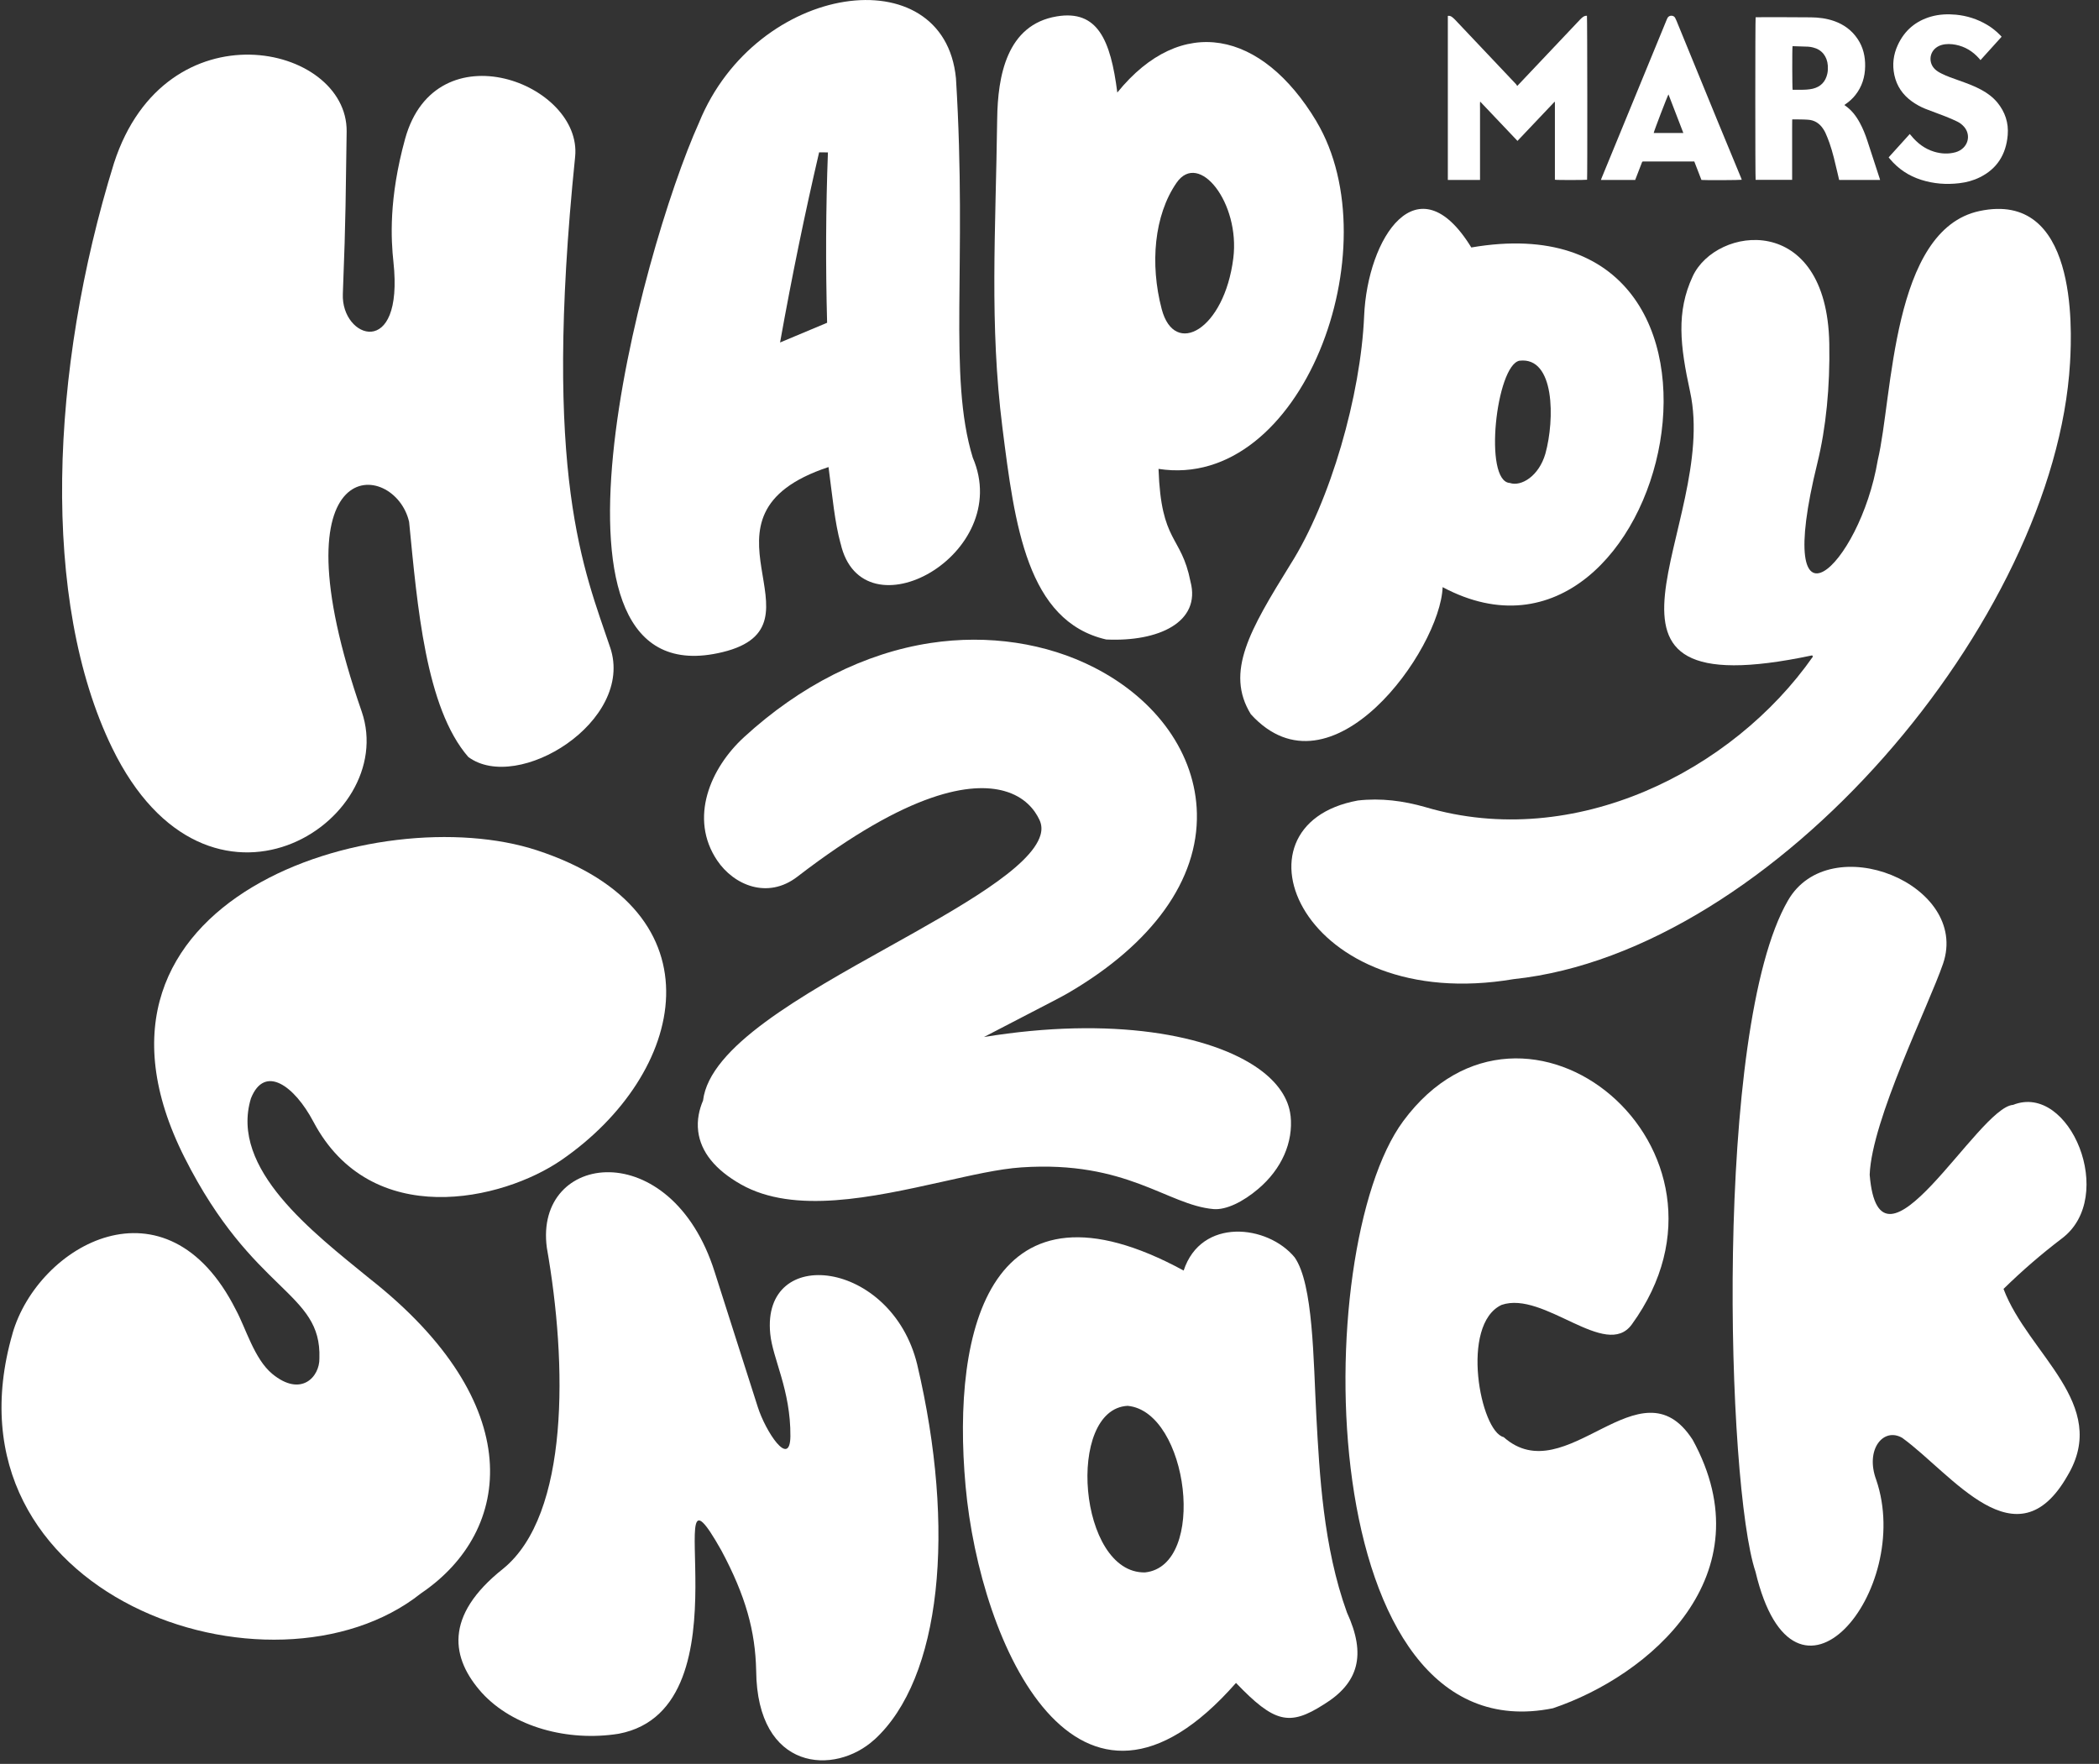
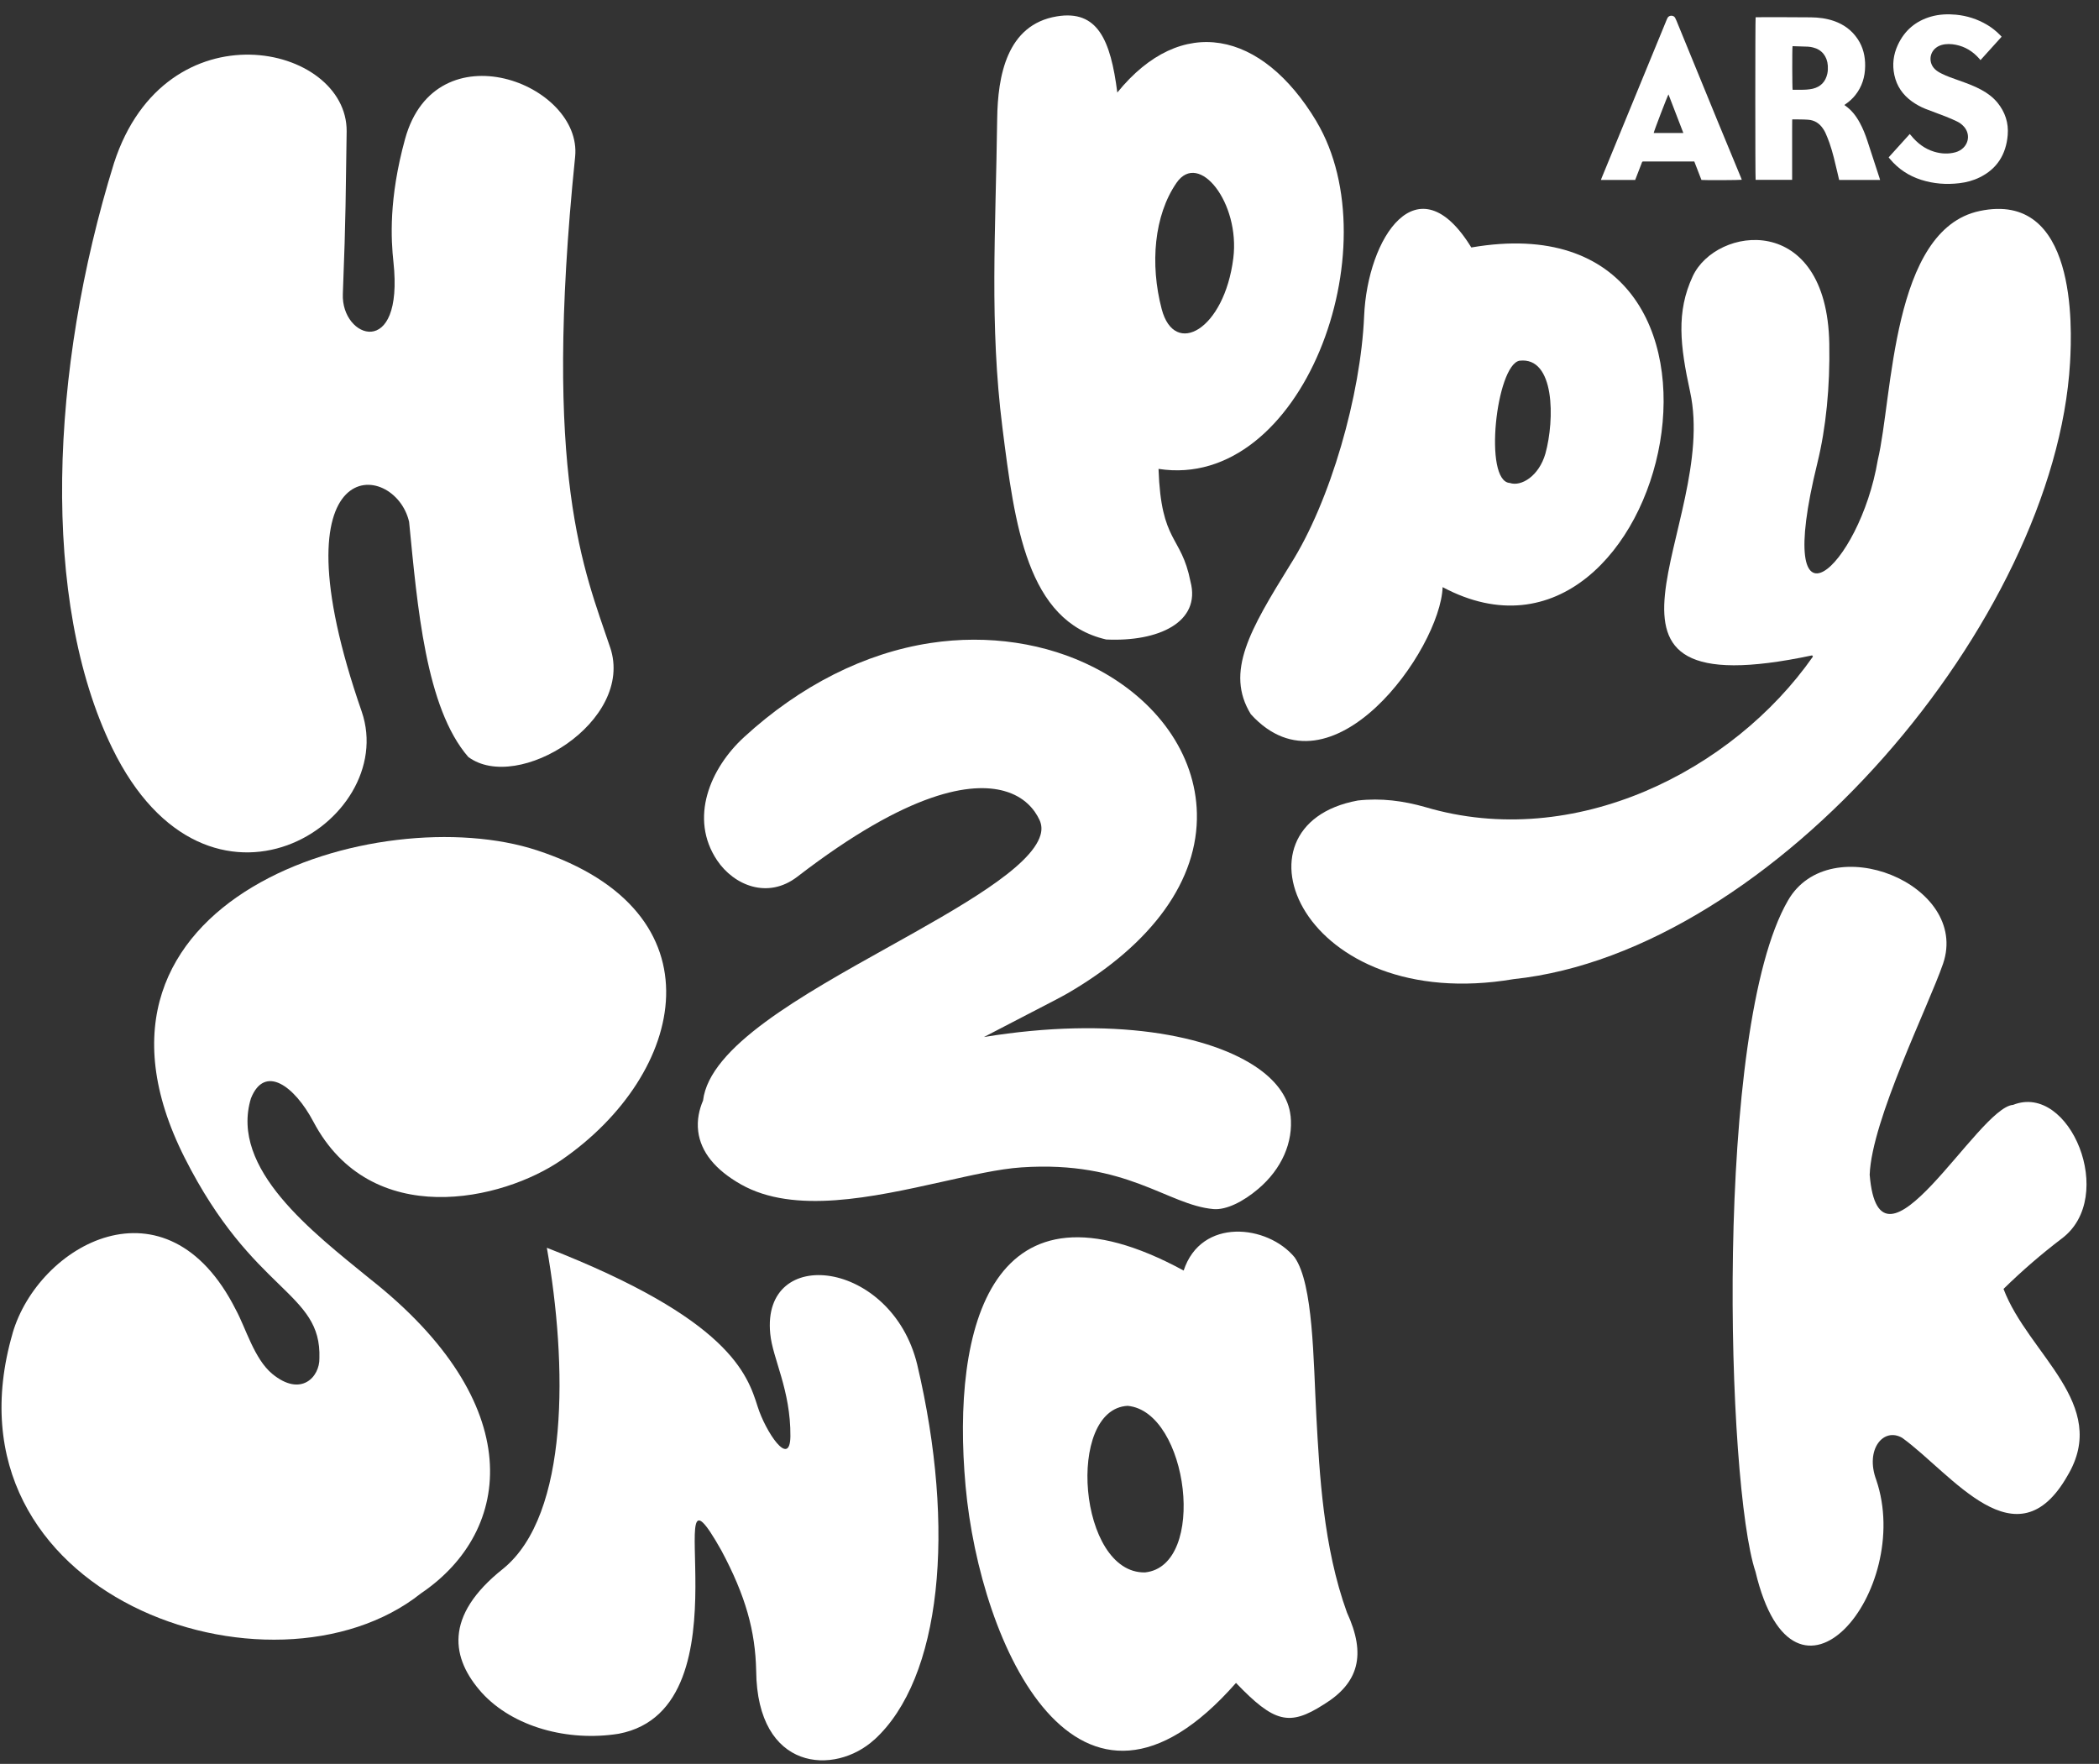
<svg xmlns="http://www.w3.org/2000/svg" width="119" height="100" viewBox="0 0 119 100" fill="none">
  <rect x="0" y="0" width="119" height="100" fill="#333333" stroke="none" />
-   <path d="M83.911 10.202H82.083V0.901C82.177 0.882 82.255 0.916 82.324 0.966C82.382 1.01 82.437 1.061 82.487 1.112C83.639 2.331 84.791 3.547 85.943 4.765C85.971 4.794 85.987 4.831 86.017 4.874C86.065 4.826 86.095 4.794 86.123 4.763C87.275 3.544 88.427 2.328 89.579 1.11C89.629 1.056 89.682 1.008 89.742 0.964C89.809 0.916 89.885 0.886 89.97 0.896C89.99 0.969 90 10.025 89.977 10.19C89.905 10.209 88.263 10.214 88.153 10.19V5.782C88.153 5.782 88.137 5.775 88.132 5.772C87.433 6.505 86.737 7.243 86.031 7.988C85.329 7.246 84.63 6.51 83.915 5.758C83.897 5.899 83.911 6.017 83.908 6.139V10.202H83.911Z" fill="white" />
  <path d="M99.542 0.981C99.561 0.981 99.581 0.976 99.597 0.976C100.621 0.976 101.644 0.971 102.667 0.983C103.106 0.988 103.543 1.042 103.964 1.187C104.521 1.379 104.985 1.709 105.323 2.219C105.629 2.678 105.751 3.2 105.742 3.755C105.735 4.367 105.562 4.916 105.19 5.386C105.031 5.588 104.847 5.755 104.638 5.899C104.617 5.913 104.594 5.93 104.569 5.949C104.583 5.964 104.59 5.979 104.601 5.983C104.964 6.229 105.226 6.568 105.438 6.959C105.613 7.28 105.748 7.617 105.863 7.966C106.096 8.67 106.326 9.377 106.553 10.081C106.565 10.117 106.576 10.156 106.59 10.202H104.268C104.235 10.056 104.201 9.911 104.166 9.765C104.035 9.204 103.909 8.646 103.72 8.105C103.654 7.908 103.569 7.716 103.486 7.522C103.451 7.442 103.403 7.369 103.355 7.297C103.148 6.983 102.858 6.809 102.502 6.787C102.219 6.767 101.934 6.772 101.651 6.767C101.642 6.767 101.632 6.772 101.607 6.775C101.6 6.998 101.607 7.226 101.603 7.454V10.197H99.533C99.508 10.112 99.508 1.059 99.533 0.976L99.542 0.981ZM101.626 2.617C101.6 2.763 101.607 5.01 101.63 5.09H102.069C102.304 5.09 102.541 5.083 102.771 5.03C103.21 4.925 103.495 4.646 103.598 4.178C103.631 4.027 103.635 3.874 103.626 3.721C103.589 3.192 103.283 2.811 102.791 2.692C102.702 2.67 102.607 2.651 102.513 2.646C102.219 2.632 101.924 2.627 101.623 2.617H101.626Z" fill="white" />
  <path d="M107.073 8.923C107.473 8.481 107.869 8.042 108.271 7.598C108.301 7.632 108.326 7.656 108.347 7.685C108.701 8.119 109.124 8.44 109.651 8.6C110.053 8.721 110.458 8.743 110.865 8.632C111.028 8.585 111.18 8.505 111.304 8.384C111.649 8.049 111.663 7.53 111.336 7.173C111.228 7.051 111.102 6.959 110.957 6.889C110.743 6.787 110.527 6.69 110.306 6.605C109.927 6.454 109.54 6.321 109.158 6.17C108.887 6.061 108.63 5.92 108.388 5.746C107.88 5.379 107.533 4.889 107.397 4.25C107.273 3.663 107.342 3.098 107.59 2.559C107.981 1.709 108.62 1.19 109.471 0.942C109.938 0.809 110.414 0.789 110.892 0.833C111.518 0.894 112.106 1.081 112.654 1.406C112.927 1.568 113.178 1.767 113.403 2C113.426 2.022 113.447 2.049 113.479 2.083C113.081 2.525 112.686 2.962 112.281 3.408C112.251 3.374 112.231 3.348 112.205 3.318C111.842 2.906 111.403 2.641 110.876 2.537C110.614 2.488 110.35 2.476 110.087 2.547C109.968 2.581 109.858 2.632 109.759 2.709C109.37 3.008 109.342 3.573 109.692 3.916C109.802 4.025 109.931 4.1 110.067 4.168C110.382 4.328 110.715 4.437 111.044 4.556C111.479 4.712 111.913 4.865 112.323 5.088C112.67 5.275 112.987 5.508 113.245 5.821C113.675 6.35 113.884 6.966 113.824 7.661C113.73 8.772 113.203 9.583 112.235 10.056C111.87 10.236 111.483 10.34 111.083 10.386C110.35 10.474 109.625 10.42 108.919 10.195C108.223 9.974 107.627 9.585 107.144 9.008C107.121 8.983 107.1 8.952 107.073 8.92V8.925V8.923Z" fill="white" />
  <path d="M92.704 10.202H90.763C90.777 10.165 90.784 10.136 90.795 10.11C91.959 7.28 93.122 4.447 94.286 1.617C94.352 1.454 94.419 1.294 94.486 1.129C94.504 1.088 94.523 1.049 94.541 1.01C94.628 0.852 94.881 0.852 94.966 1.005C94.996 1.059 95.022 1.115 95.044 1.17C95.833 3.093 96.62 5.017 97.408 6.94C97.843 7.998 98.28 9.051 98.717 10.107C98.728 10.136 98.735 10.165 98.747 10.192C98.668 10.212 96.663 10.224 96.461 10.202C96.328 9.857 96.192 9.51 96.056 9.156H93.216C93.09 9.156 93.111 9.151 93.069 9.258C92.959 9.542 92.851 9.826 92.74 10.11C92.731 10.141 92.718 10.168 92.704 10.204H92.708L92.704 10.202ZM95.435 7.539C95.15 6.801 94.872 6.083 94.592 5.352C94.525 5.459 93.757 7.462 93.755 7.539H95.435Z" fill="white" />
  <path d="M113.587 73.073C114.985 76.775 119.646 79.598 117.213 83.665C114.323 88.738 110.704 83.595 107.848 81.52C106.785 80.896 105.725 82.168 106.372 83.903C108.503 90.158 101.743 98.435 99.526 89.107C97.884 84.246 97.148 58.328 101.366 51.054C103.741 46.92 111.697 50.136 110.159 54.636C109.338 57.03 106.112 63.491 105.999 66.602C106.549 73.289 112.125 62.777 114.13 62.639C117.338 61.36 120.046 67.869 116.885 70.221C115.746 71.09 114.686 71.998 113.587 73.073Z" fill="white" />
-   <path d="M95.955 81.615C92.982 77.02 88.79 84.619 85.249 81.476C83.924 81.161 82.763 75.085 85.132 73.979C87.532 73.158 91.041 77.117 92.515 75.085C99.712 65.163 86.468 54.204 79.555 63.559C74.168 70.848 74.416 99.598 88.04 96.848C93.486 95.015 100.188 89.326 95.957 81.615H95.955Z" fill="white" />
  <path d="M74.628 80.284C74.458 77.105 74.46 72.802 73.398 71.284C71.862 69.425 68.1 69.01 67.106 72.032C56.216 66.115 53.924 75.207 54.742 84.253C55.561 93.299 61.116 105.612 70.073 95.411C72.246 97.675 73.099 97.877 75.035 96.641C77.035 95.42 77.47 93.818 76.364 91.42C75.016 87.695 74.809 83.556 74.628 80.284ZM64.915 89.146C61.13 89.219 60.42 79.884 63.931 79.702C67.382 80.027 68.468 88.775 64.915 89.146Z" fill="white" />
  <path d="M0.71 75.598C2.166 70.571 9.439 66.454 13.371 74.255C13.934 75.287 14.412 77.039 15.431 77.886C17.078 79.246 18.131 78.044 18.108 77.008C18.239 73.2 14.369 73.369 10.464 65.627C3.026 50.882 21.511 45.272 30.449 48.209C41.051 51.692 38.895 60.896 31.835 65.763C28.494 68.066 21.037 69.787 17.763 63.585C16.705 61.585 15.008 60.309 14.226 62.272C13.012 66.272 17.749 69.869 20.947 72.481C29.95 79.559 29.122 86.777 23.87 90.331C15.436 97.037 -3.597 90.481 0.712 75.6L0.71 75.598Z" fill="white" />
-   <path d="M49.573 98.622C47.34 100.67 42.921 100.447 42.87 94.714C42.822 92.476 42.279 90.484 40.895 87.898C37.055 81.09 42.753 96.838 35.08 98.292C32.185 98.755 29.081 97.903 27.319 95.971C25.592 94.044 25.13 91.629 28.526 88.935C32.295 85.865 32.16 77.314 31.003 70.741C30.267 65.299 38.055 64.304 40.518 72.115C41.36 74.777 42.374 77.911 42.958 79.758C43.395 81.141 44.786 83.277 44.811 81.428C44.829 78.794 43.804 77.034 43.668 75.619C43.158 70.522 50.548 71.418 51.997 77.348C54.213 86.731 53.363 95.163 49.573 98.627V98.622Z" fill="white" />
-   <path d="M47.658 30.814C48.879 36.187 57.52 31.44 55.149 25.942C53.735 21.314 54.85 15.054 54.197 4.44C53.528 -2.495 42.882 -1.036 39.63 6.952C36.308 14.323 29.517 39.755 40.966 36.971C47.207 35.454 38.591 29.255 46.972 26.479C47.205 28.231 47.32 29.581 47.655 30.816L47.658 30.814ZM44.225 19.416C44.901 15.641 45.632 12.093 46.439 8.636C46.605 8.636 46.772 8.636 46.938 8.641C46.818 11.826 46.805 15.051 46.892 18.299C45.979 18.683 45.248 18.986 44.222 19.418L44.225 19.416Z" fill="white" />
+   <path d="M49.573 98.622C47.34 100.67 42.921 100.447 42.87 94.714C42.822 92.476 42.279 90.484 40.895 87.898C37.055 81.09 42.753 96.838 35.08 98.292C32.185 98.755 29.081 97.903 27.319 95.971C25.592 94.044 25.13 91.629 28.526 88.935C32.295 85.865 32.16 77.314 31.003 70.741C41.36 74.777 42.374 77.911 42.958 79.758C43.395 81.141 44.786 83.277 44.811 81.428C44.829 78.794 43.804 77.034 43.668 75.619C43.158 70.522 50.548 71.418 51.997 77.348C54.213 86.731 53.363 95.163 49.573 98.627V98.622Z" fill="white" />
  <path d="M34.595 36.714C33.123 32.323 30.745 27.088 32.606 8.891C33.029 4.736 24.705 1.551 22.964 7.882C22.033 11.268 22.168 13.588 22.306 14.857C22.904 20.428 19.333 19.207 19.437 16.663C19.618 12.068 19.593 11.02 19.653 7.454C19.703 2.471 9.39 0.226 6.463 9.246C2.814 21.008 2.311 34.085 6.358 42.401C11.803 53.588 22.656 46.622 20.508 40.345C15.312 25.398 22.398 26.066 23.194 29.59C23.665 34.365 24.128 40.122 26.547 42.913C29.35 44.998 35.995 40.891 34.595 36.709V36.714Z" fill="white" />
  <path d="M74.635 6.882C71.537 1.716 66.975 0.77 63.344 5.246C62.965 2.263 62.227 0.547 59.918 0.928C57.067 1.399 56.566 4.323 56.534 6.741C56.449 13.165 56.092 18.374 56.83 24.236C57.527 29.76 58.221 35.221 62.714 36.255C65.674 36.396 68.1 35.275 67.493 32.971C66.966 30.304 65.826 30.828 65.681 26.583C73.83 27.85 78.907 14.037 74.632 6.882H74.635ZM65.86 17.52C65.189 14.966 65.432 12.204 66.702 10.364C67.971 8.525 70.312 11.51 69.921 14.636C69.413 18.692 66.589 20.285 65.86 17.522V17.52Z" fill="white" />
  <path d="M83.412 14.027C80.37 9.076 77.525 13.474 77.337 17.923C77.148 22.374 75.437 28.418 73.149 32.013C70.871 35.7 69.443 38.1 70.914 40.491C75.469 45.503 81.659 36.821 81.788 33.287C94.631 40.136 101.271 10.959 83.414 14.03L83.412 14.027ZM86.141 20.45C88.165 20.204 88.144 23.804 87.615 25.716C87.247 26.993 86.242 27.602 85.596 27.381C84.09 27.292 84.826 20.721 86.141 20.45Z" fill="white" />
  <path d="M102.734 37.156C88.054 40.263 97.473 29.828 95.819 22.216C95.249 19.588 95.024 17.687 95.967 15.663C97.296 12.809 103.573 11.981 103.709 19.481C103.755 21.925 103.52 24.27 103.037 26.236C100.446 36.753 105.44 32.17 106.459 26.078C107.314 22.5 107.229 13.025 112.226 11.964C117.74 10.794 117.48 18.486 117.358 20.566C116.507 35.141 100.593 53.952 85.817 55.51C73.821 57.542 69.348 46.785 76.978 45.384C78.293 45.233 79.567 45.403 80.809 45.758C89.264 48.265 98.25 43.704 102.782 37.224C102.766 37.2 102.75 37.175 102.736 37.153L102.734 37.156Z" fill="white" />
  <path d="M73.165 63.255C73.062 62.285 72.443 61.367 71.374 60.602C68.649 58.656 63.025 57.61 55.784 58.792C56.697 58.314 57.536 57.882 58.244 57.515C59.392 56.923 60.222 56.493 60.546 56.304C65.347 53.505 67.943 49.884 67.856 46.105C67.78 42.76 65.605 39.673 62.041 37.848C59.316 36.452 56.019 35.959 52.758 36.454C49.026 37.022 45.37 38.867 42.185 41.789C40.267 43.547 39.053 46.391 40.658 48.78C41.608 50.192 43.526 50.998 45.204 49.704C51.601 44.78 55.108 44.343 56.925 44.843C58.099 45.166 58.663 45.911 58.93 46.479C59.058 46.751 59.077 47.032 58.989 47.338C58.458 49.18 54.37 51.459 50.415 53.666C45.4 56.462 40.224 59.35 39.858 62.394C39.649 62.882 39.502 63.483 39.584 64.144C39.732 65.311 40.548 66.321 42.008 67.148C45.034 68.86 49.479 67.874 53.402 67.003C55.055 66.636 56.614 66.27 57.911 66.183C63.896 65.78 66.177 68.316 68.792 68.547C69.521 68.61 70.484 68.127 71.34 67.398C72.662 66.275 73.329 64.763 73.168 63.253L73.165 63.255Z" fill="white" />
</svg>